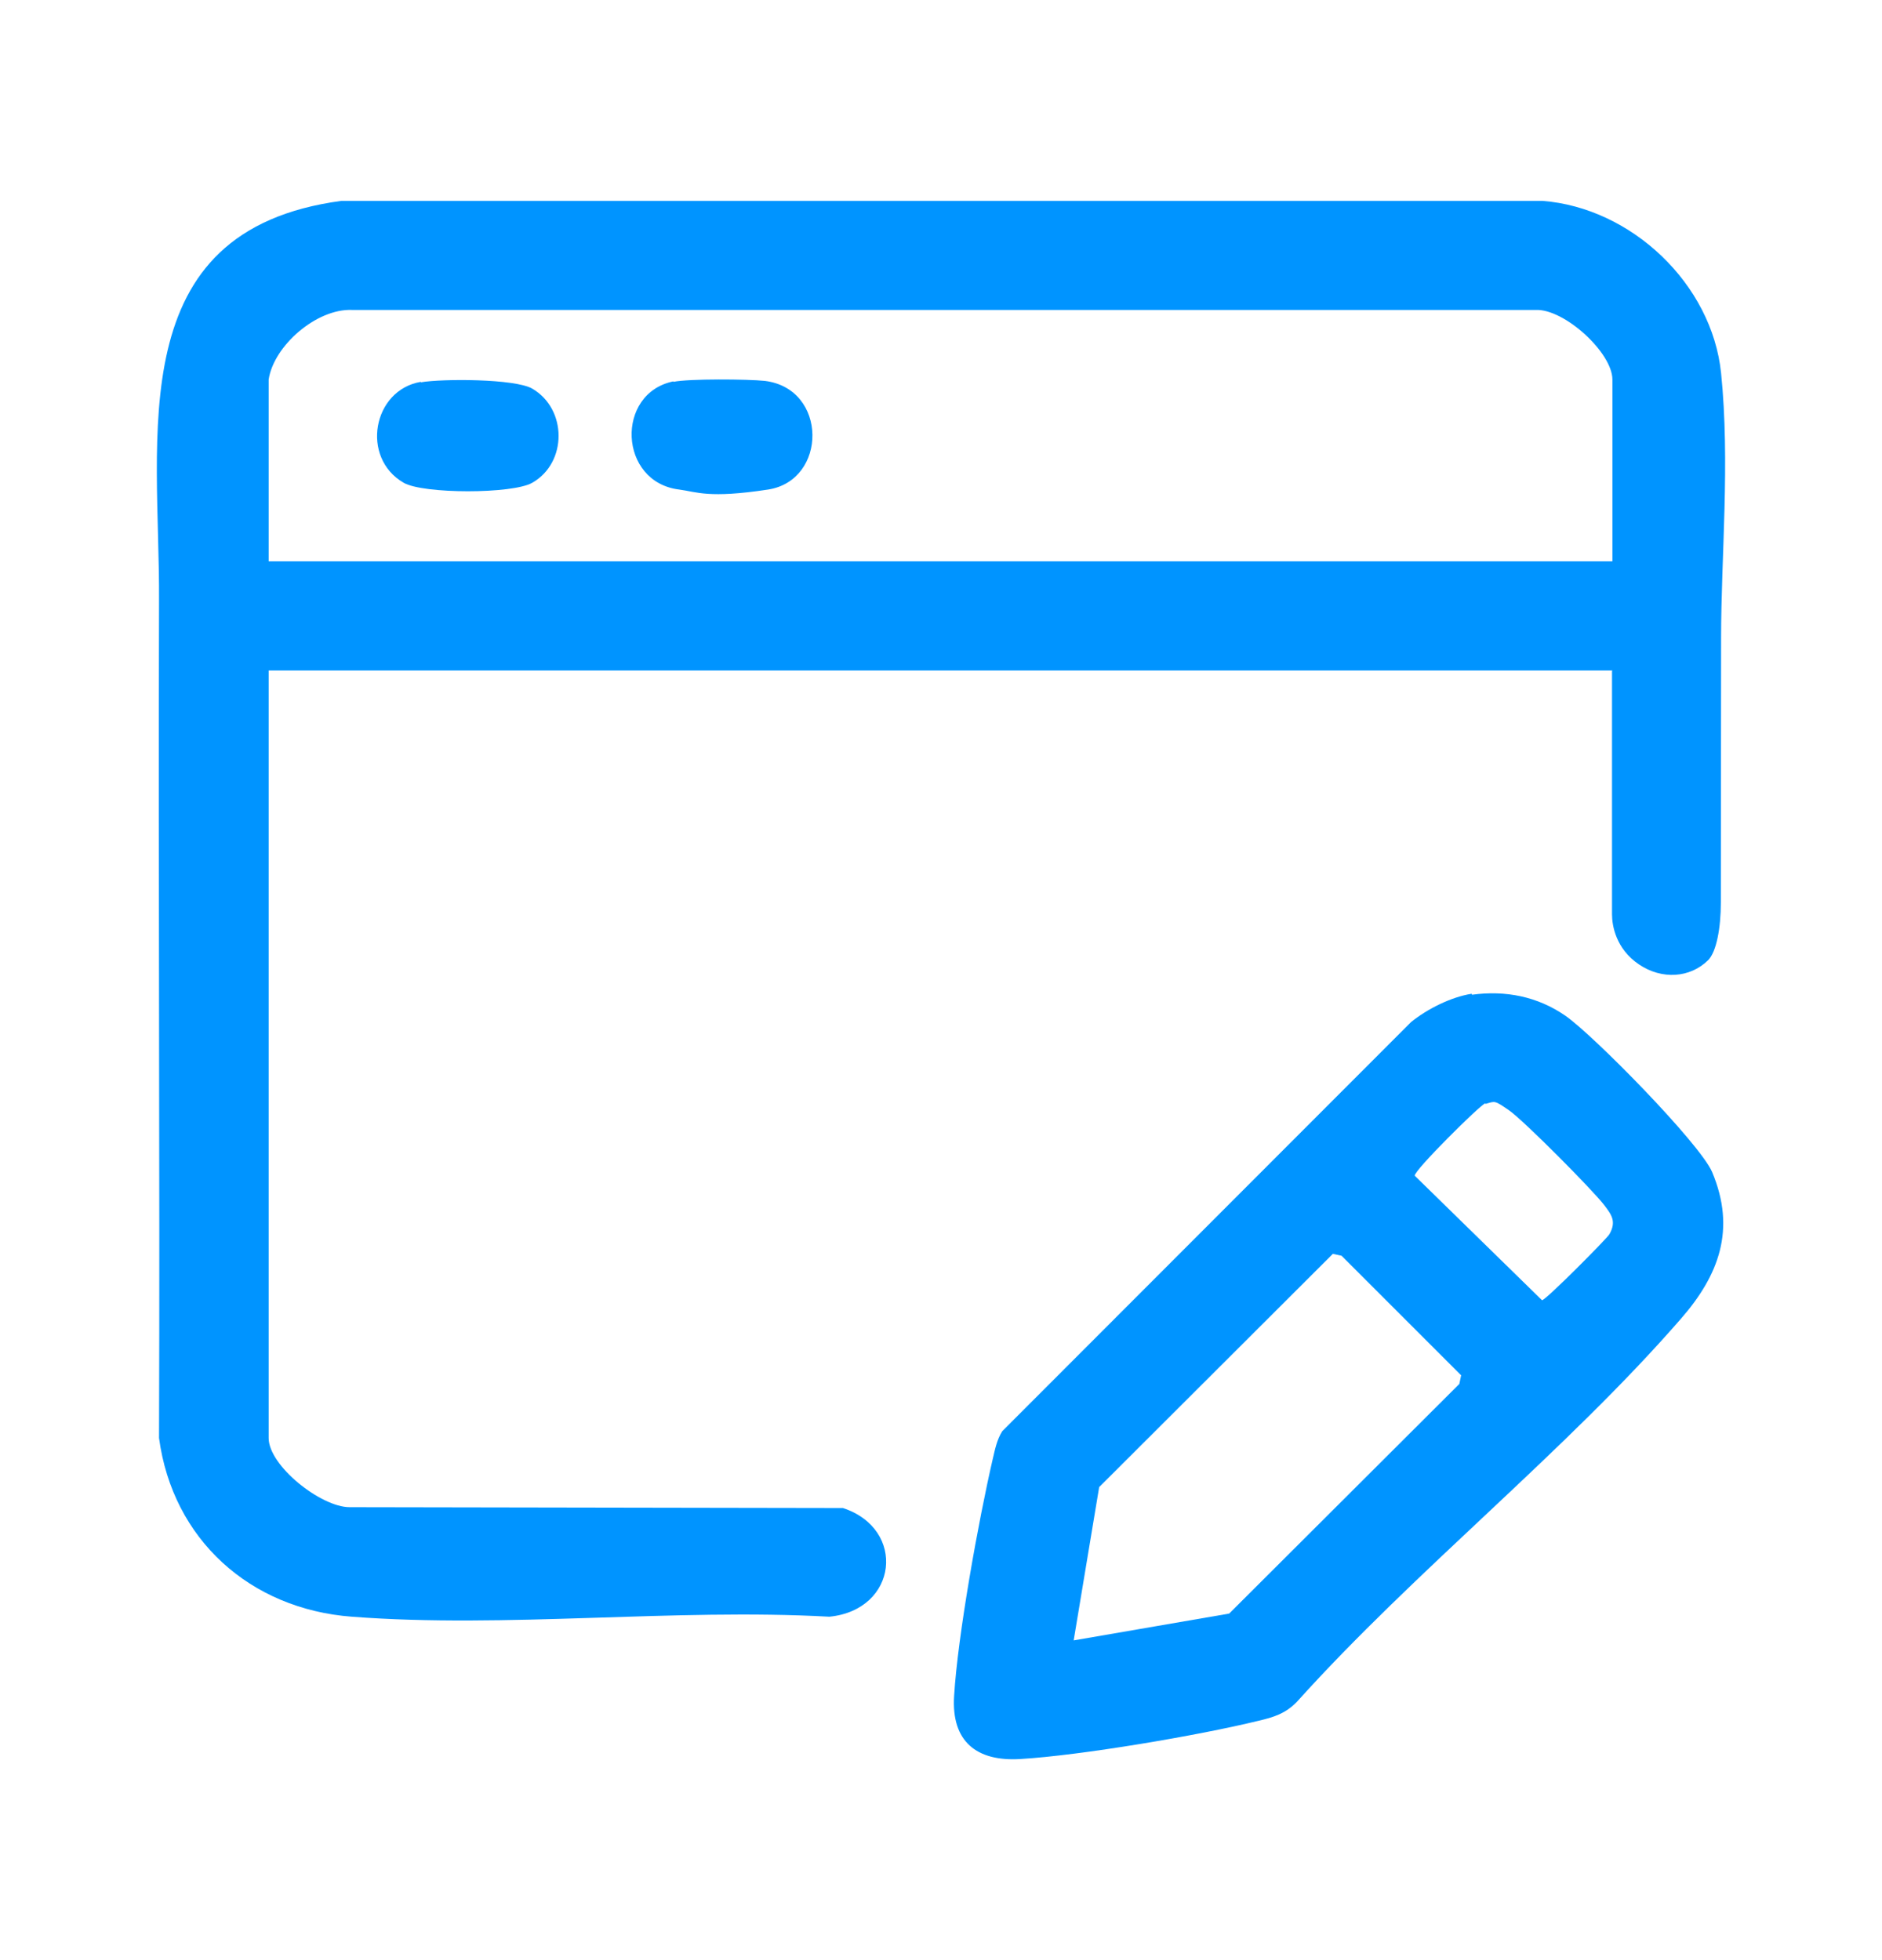
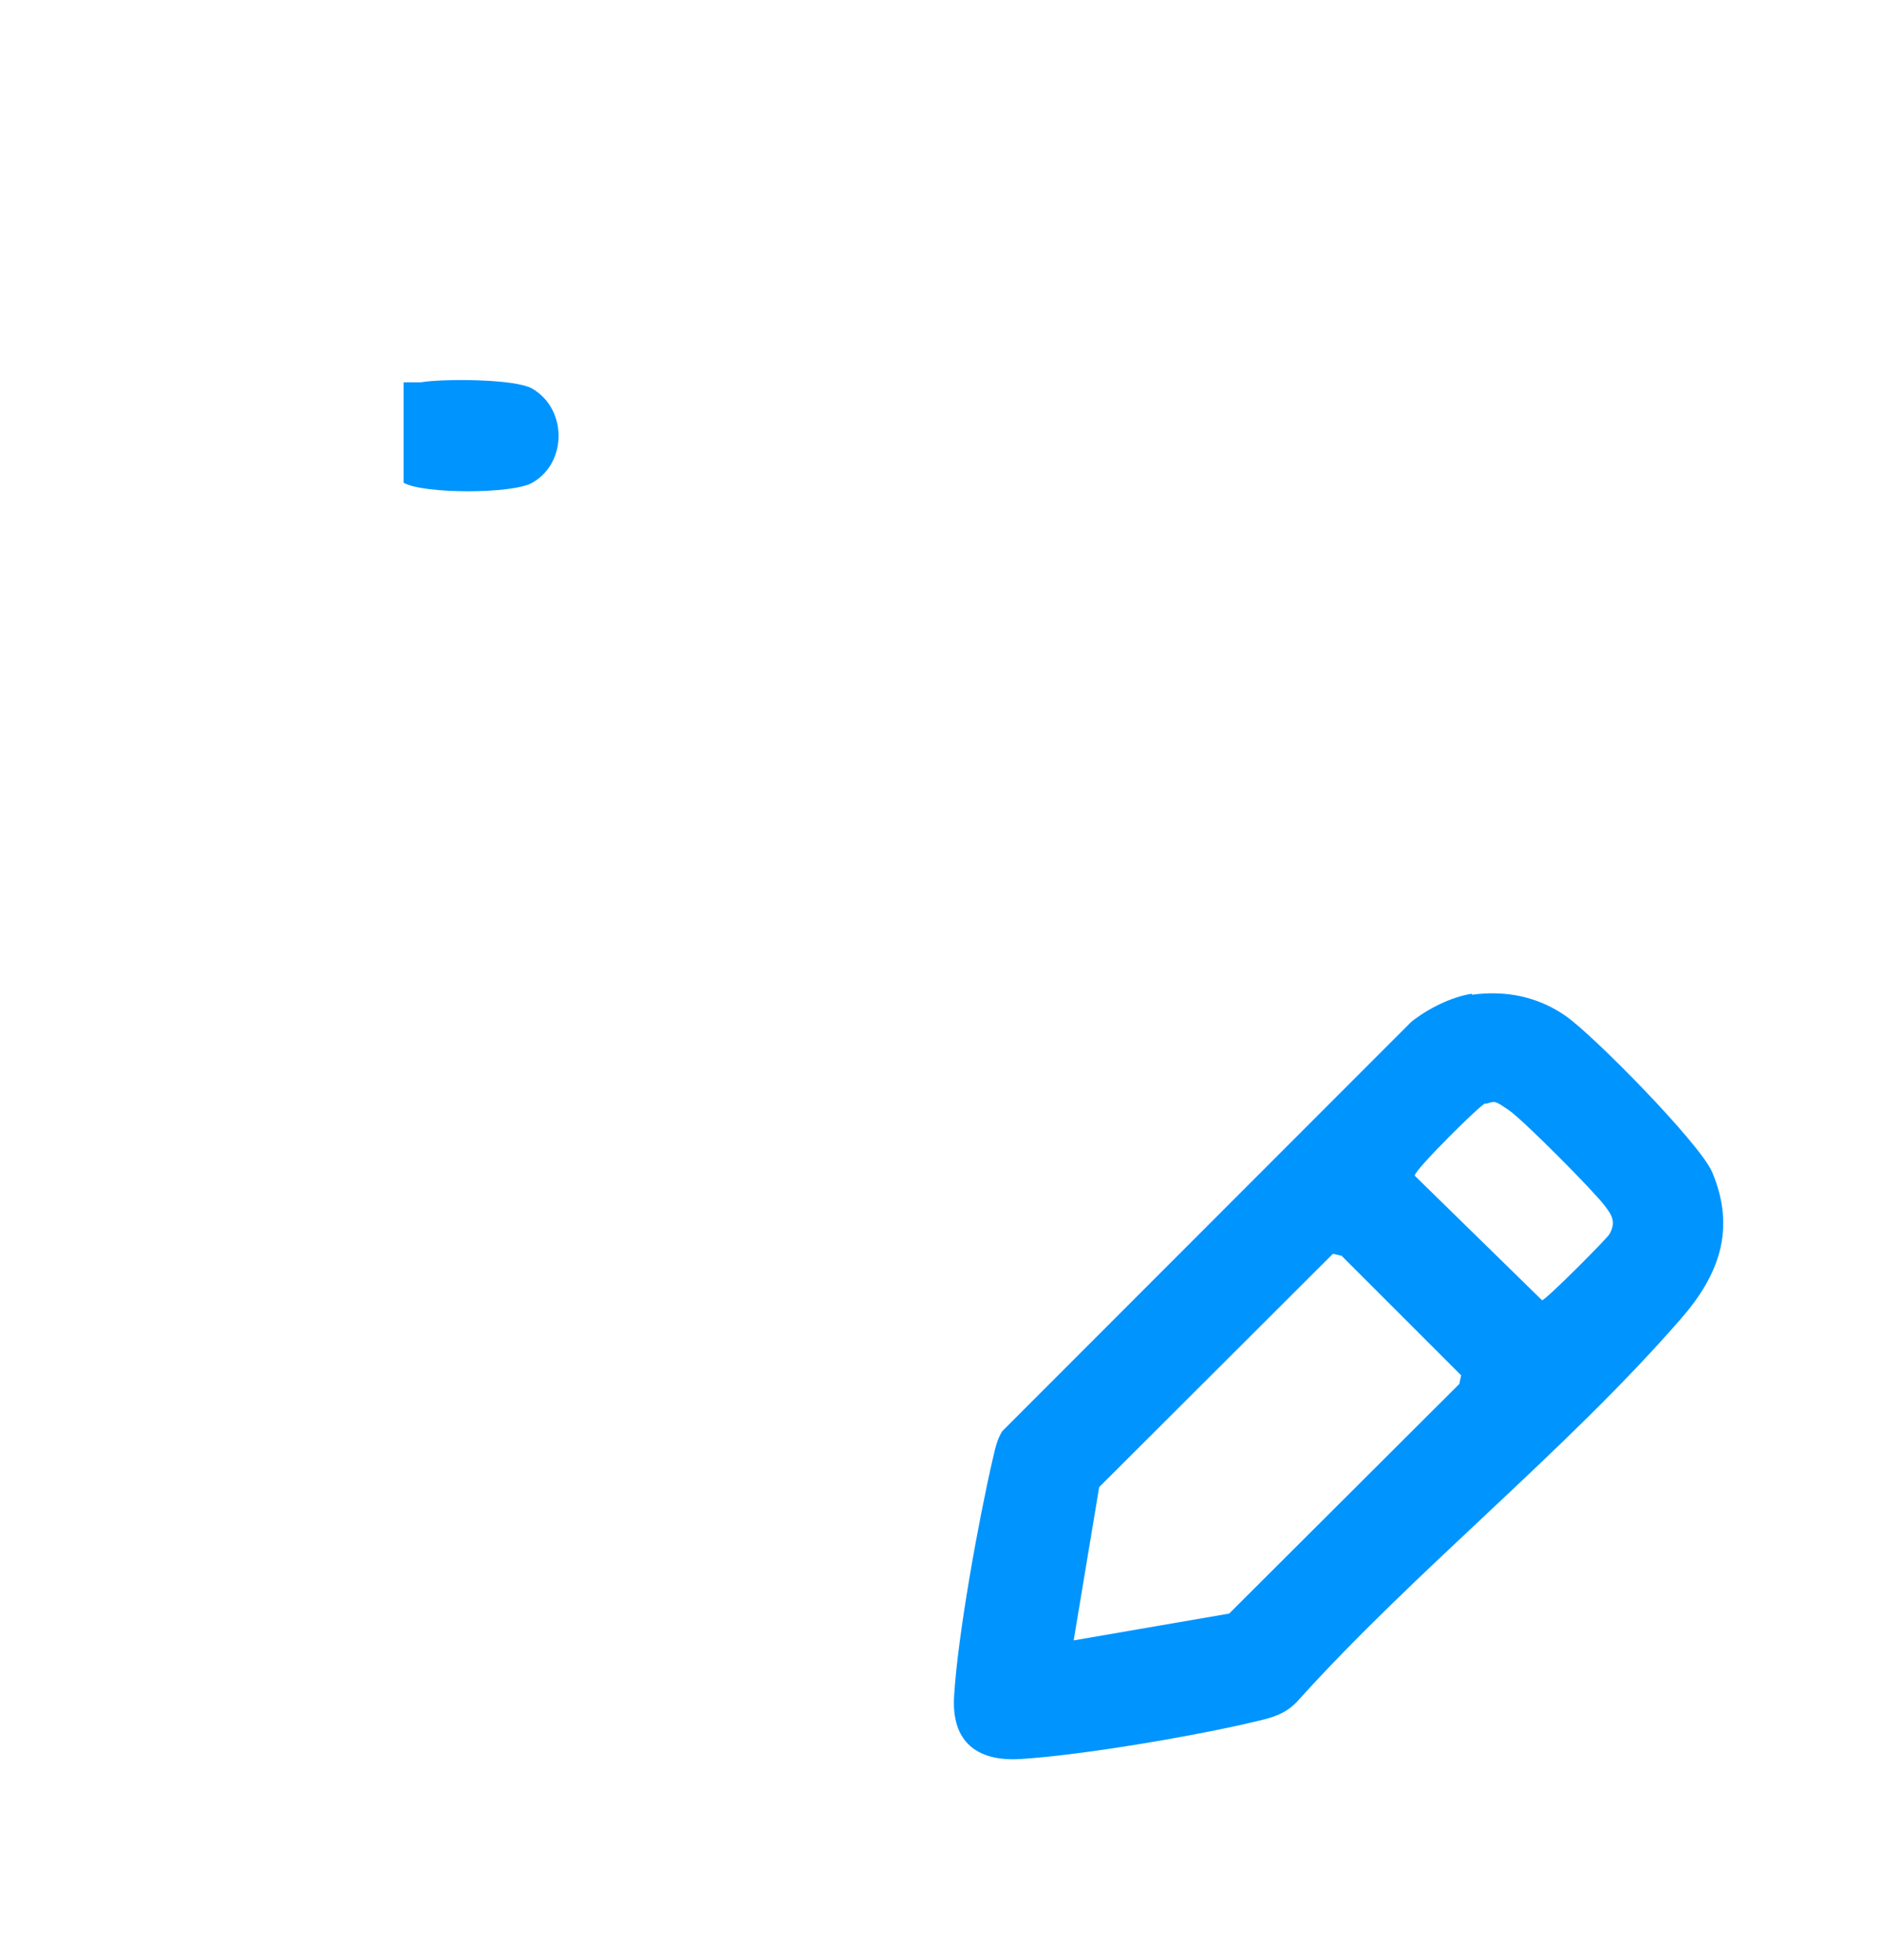
<svg xmlns="http://www.w3.org/2000/svg" width="24" height="25" viewBox="0 0 24 25" fill="none">
-   <path d="M20.562 8.552H3.426V18.341C3.426 18.695 4.093 19.223 4.458 19.223L10.75 19.234C11.562 19.501 11.452 20.533 10.576 20.62C8.593 20.51 6.453 20.771 4.487 20.62C3.188 20.522 2.202 19.634 2.028 18.341C2.04 14.786 2.017 11.208 2.028 7.665C2.04 5.56 1.535 2.938 4.354 2.562H19.669C20.806 2.649 21.832 3.623 21.948 4.759C22.064 5.896 21.948 7.097 21.948 8.14C21.948 9.184 21.945 10.425 21.945 11.509C21.945 11.839 21.888 12.141 21.783 12.246C21.554 12.473 21.194 12.499 20.9 12.3C20.607 12.102 20.557 11.806 20.557 11.661V8.558L20.562 8.552ZM3.426 4.841V7.16H20.562V4.841C20.562 4.498 19.948 3.936 19.582 3.953H4.487C4.035 3.936 3.49 4.411 3.426 4.841Z" fill="#0094FF" />
  <path d="M18.772 12.687C19.201 12.629 19.607 12.71 19.961 12.954C20.314 13.197 21.677 14.583 21.834 14.949C22.141 15.679 21.921 16.265 21.434 16.822C19.961 18.515 18.053 20.023 16.539 21.705C16.394 21.855 16.244 21.902 16.046 21.948C15.287 22.134 13.785 22.389 13.013 22.435C12.451 22.47 12.132 22.209 12.167 21.635C12.213 20.858 12.48 19.385 12.66 18.608C12.689 18.486 12.712 18.364 12.781 18.254L17.995 13.035C18.204 12.867 18.505 12.716 18.766 12.675L18.772 12.687ZM18.94 14.073C18.876 14.09 18.03 14.931 18.041 14.995L19.665 16.584C19.723 16.572 20.488 15.801 20.523 15.743C20.616 15.581 20.552 15.494 20.459 15.372C20.314 15.181 19.427 14.287 19.242 14.16C19.056 14.032 19.068 14.044 18.946 14.079L18.94 14.073ZM13.692 20.922L15.675 20.58L18.61 17.651L18.633 17.541L17.108 16.016L16.997 15.992L14.017 18.967L13.692 20.922Z" fill="#0094FF" />
-   <path d="M8.588 4.87C8.785 4.829 9.539 4.835 9.753 4.858C10.559 4.957 10.553 6.128 9.794 6.244C9.034 6.36 8.883 6.273 8.663 6.244C7.886 6.151 7.845 5.015 8.588 4.864V4.87Z" fill="#0094FF" />
-   <path d="M5.367 4.876C5.64 4.829 6.568 4.829 6.788 4.957C7.235 5.218 7.235 5.902 6.788 6.157C6.539 6.302 5.396 6.302 5.147 6.157C4.596 5.838 4.752 4.974 5.367 4.87V4.876Z" fill="#0094FF" />
+   <path d="M5.367 4.876C5.64 4.829 6.568 4.829 6.788 4.957C7.235 5.218 7.235 5.902 6.788 6.157C6.539 6.302 5.396 6.302 5.147 6.157V4.876Z" fill="#0094FF" />
</svg>